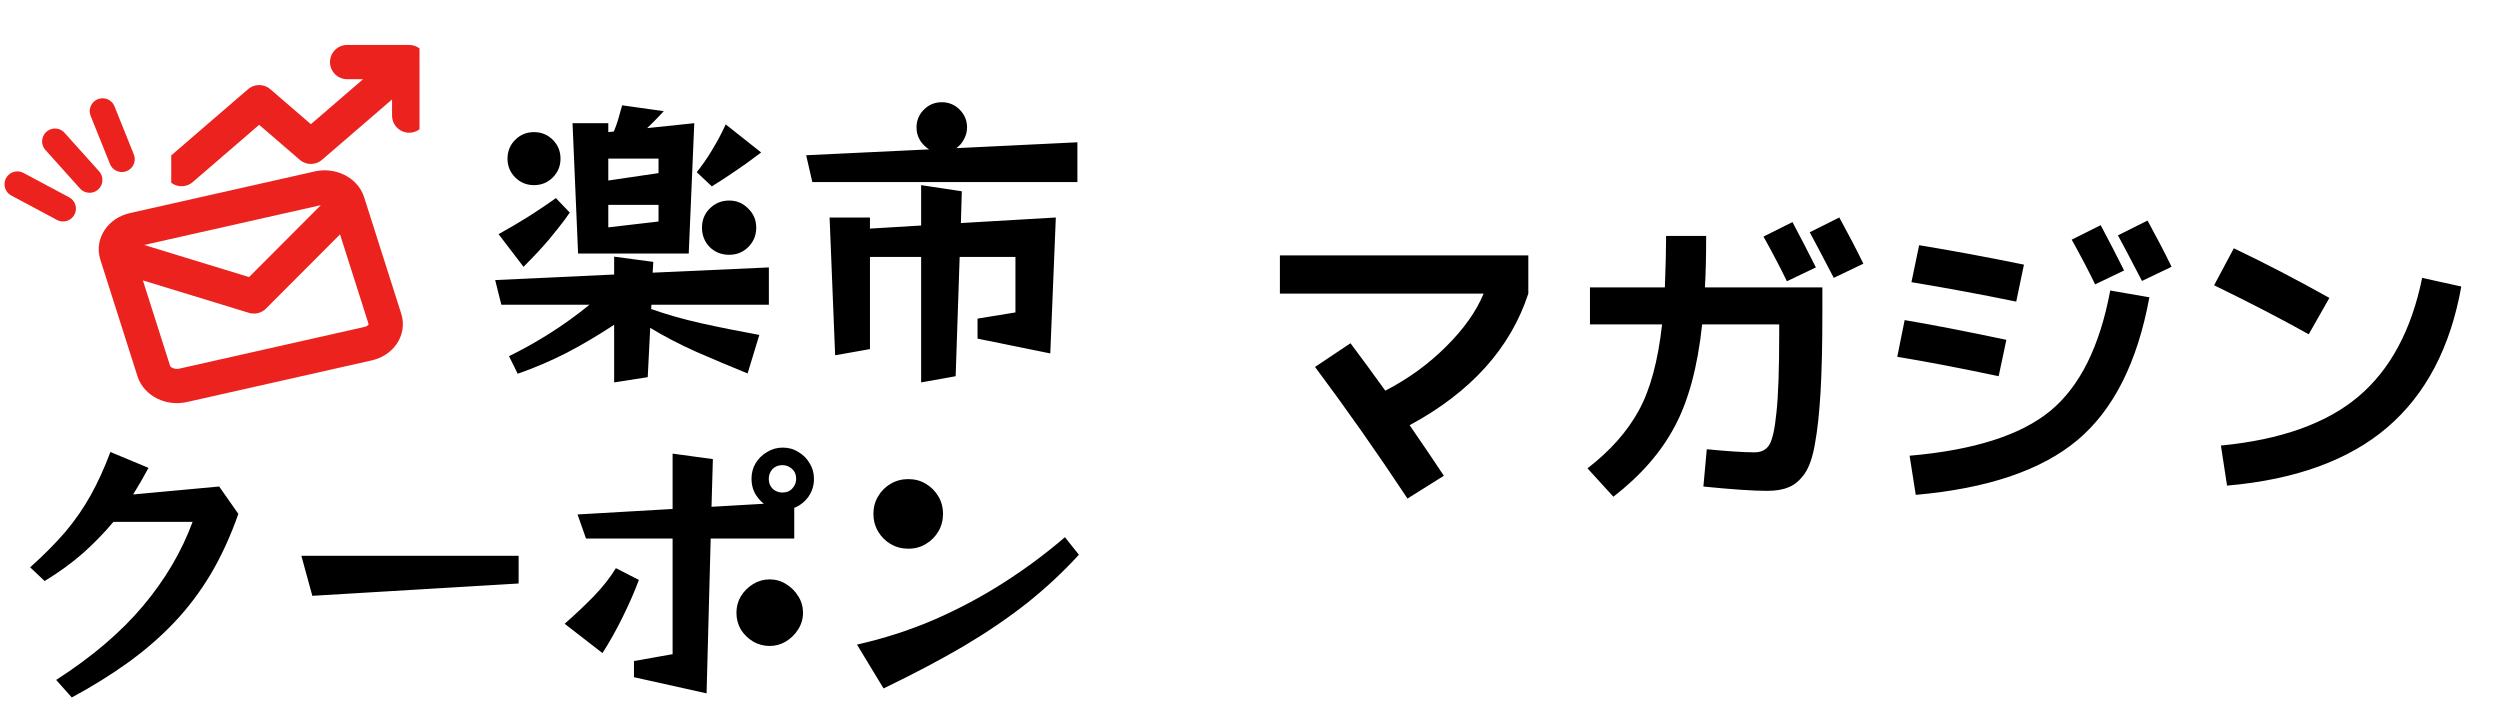
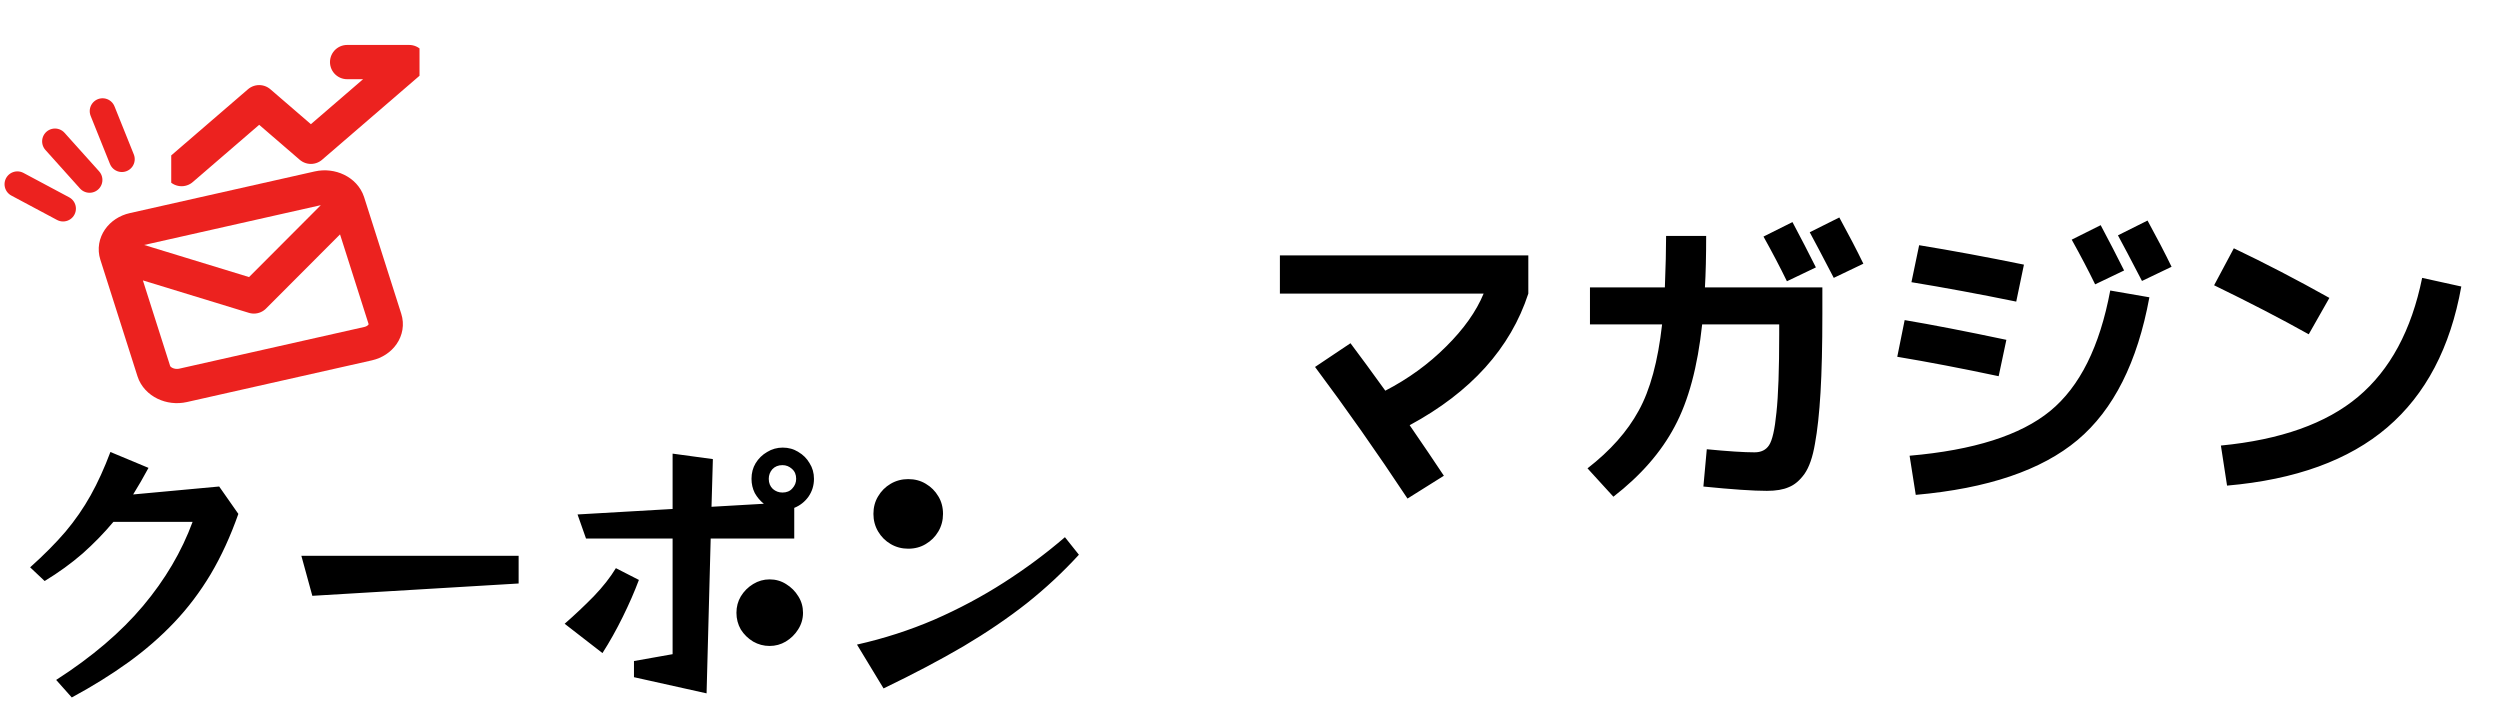
<svg xmlns="http://www.w3.org/2000/svg" width="292" height="84" viewBox="0 0 292 84" fill="none">
  <path d="M149.492 34.292V29.828H178.508V34.292C176.42 40.676 171.8 45.8 164.648 49.664C166.232 51.968 167.564 53.936 168.644 55.568L164.396 58.232C160.82 52.832 157.22 47.708 153.596 42.86L157.736 40.088C158.84 41.552 160.196 43.4 161.804 45.632C164.492 44.24 166.856 42.524 168.896 40.484C170.96 38.444 172.424 36.38 173.288 34.292H149.492ZM212.096 31.232L208.712 32.852C207.944 31.268 207.032 29.528 205.976 27.632L209.36 25.94C210.344 27.788 211.256 29.552 212.096 31.232ZM217.64 30.8L214.184 32.456C212.888 29.96 211.952 28.184 211.376 27.128L214.832 25.4C215.936 27.416 216.872 29.216 217.64 30.8ZM194.6 27.56H199.28C199.28 29.936 199.232 31.94 199.136 33.572H212.852V36.668C212.852 40.364 212.78 43.424 212.636 45.848C212.492 48.272 212.276 50.264 211.988 51.824C211.724 53.384 211.316 54.56 210.764 55.352C210.212 56.12 209.6 56.636 208.928 56.9C208.28 57.188 207.428 57.332 206.372 57.332C204.788 57.332 202.316 57.164 198.956 56.828L199.352 52.472C201.824 52.712 203.684 52.832 204.932 52.832C205.7 52.832 206.264 52.556 206.624 52.004C207.008 51.428 207.296 50.156 207.488 48.188C207.704 46.196 207.812 43.136 207.812 39.008V37.892H198.812C198.284 42.836 197.216 46.808 195.608 49.808C194.024 52.808 191.636 55.544 188.444 58.016L185.42 54.704C188.084 52.64 190.076 50.396 191.396 47.972C192.74 45.548 193.652 42.188 194.132 37.892H185.708V33.572H194.456C194.552 31.124 194.6 29.12 194.6 27.56ZM246.476 33.932L251.048 34.724C249.656 42.308 246.86 47.864 242.66 51.392C238.46 54.92 232.16 57.056 223.76 57.8L223.04 53.228C230.528 52.58 236 50.84 239.456 48.008C242.912 45.176 245.252 40.484 246.476 33.932ZM248.096 31.592L244.712 33.212C243.944 31.628 243.032 29.888 241.976 27.992L245.36 26.3C246.344 28.148 247.256 29.912 248.096 31.592ZM253.64 31.16L250.184 32.816C248.888 30.32 247.952 28.544 247.376 27.488L250.832 25.76C251.936 27.776 252.872 29.576 253.64 31.16ZM222.464 37.388C225.608 37.916 229.568 38.684 234.344 39.692L233.444 43.94C229.148 43.028 225.2 42.272 221.6 41.672L222.464 37.388ZM224.156 28.64C227.972 29.264 232.052 30.02 236.396 30.908L235.496 35.228C231.152 34.34 227.072 33.584 223.256 32.96L224.156 28.64ZM258.608 33.32L260.912 29C264.536 30.728 268.256 32.66 272.072 34.796L269.66 39.044C266.444 37.244 262.76 35.336 258.608 33.32ZM282.908 32.456L287.48 33.464C286.208 40.592 283.328 46.076 278.84 49.916C274.352 53.756 268.112 56.024 260.12 56.72L259.4 52.04C266.36 51.368 271.7 49.472 275.42 46.352C279.164 43.208 281.66 38.576 282.908 32.456Z" fill="black" />
-   <path d="M67.52 29.616L66.872 14.388H71.048V15.432L71.696 15.36C71.984 14.664 72.212 13.98 72.38 13.308C72.572 12.636 72.668 12.3 72.668 12.3L77.528 12.984C77.528 12.984 77.348 13.176 76.988 13.56C76.628 13.944 76.16 14.412 75.584 14.964L81.092 14.388L80.444 29.616H67.52ZM81.38 20.112C82.028 19.296 82.604 18.468 83.108 17.628C83.636 16.764 84.044 16.032 84.332 15.432C84.62 14.832 84.764 14.532 84.764 14.532L88.904 17.808C88.904 17.808 88.628 18.012 88.076 18.42C87.548 18.828 86.84 19.332 85.952 19.932C85.088 20.532 84.152 21.144 83.144 21.768L81.38 20.112ZM65.468 18.528C65.468 19.392 65.168 20.124 64.568 20.724C63.968 21.324 63.236 21.624 62.372 21.624C61.508 21.624 60.776 21.324 60.176 20.724C59.576 20.124 59.276 19.392 59.276 18.528C59.276 17.664 59.576 16.932 60.176 16.332C60.776 15.732 61.508 15.432 62.372 15.432C63.236 15.432 63.968 15.732 64.568 16.332C65.168 16.932 65.468 17.664 65.468 18.528ZM76.916 18.528H71.048V21.084L76.916 20.22V18.528ZM58.232 27.348C59.576 26.604 60.74 25.92 61.724 25.296C62.732 24.648 63.512 24.132 64.064 23.748C64.64 23.34 64.928 23.136 64.928 23.136L66.548 24.828C66.548 24.828 66.344 25.116 65.936 25.692C65.528 26.244 64.928 27 64.136 27.96C63.344 28.896 62.348 29.964 61.148 31.164L58.232 27.348ZM88.328 26.592C88.328 27.48 88.016 28.236 87.392 28.86C86.792 29.46 86.048 29.76 85.16 29.76C84.272 29.76 83.516 29.46 82.892 28.86C82.292 28.236 81.992 27.48 81.992 26.592C81.992 25.704 82.292 24.96 82.892 24.36C83.516 23.736 84.272 23.424 85.16 23.424C86.048 23.424 86.792 23.736 87.392 24.36C88.016 24.96 88.328 25.704 88.328 26.592ZM76.916 23.928H71.048V26.556L76.916 25.872V23.928ZM87.32 43.62C85.256 42.78 83.264 41.94 81.344 41.1C79.448 40.26 77.648 39.324 75.944 38.292L75.656 44.052L71.732 44.664V37.932C69.836 39.18 67.988 40.272 66.188 41.208C64.412 42.12 62.504 42.936 60.464 43.656L59.456 41.604C61.064 40.812 62.648 39.924 64.208 38.94C65.768 37.956 67.316 36.84 68.852 35.592H58.556L57.836 32.712L71.732 32.064V29.976L76.304 30.588L76.232 31.848L89.804 31.236V35.592H76.088L76.052 36.096C77.9 36.744 79.844 37.296 81.884 37.752C83.924 38.208 86.192 38.664 88.688 39.12L87.32 43.62ZM94.88 21.264L94.16 18.132L108.524 17.448C108.092 17.184 107.732 16.824 107.444 16.368C107.18 15.912 107.048 15.42 107.048 14.892C107.048 14.076 107.336 13.38 107.912 12.804C108.488 12.228 109.184 11.94 110 11.94C110.816 11.94 111.512 12.228 112.088 12.804C112.664 13.38 112.952 14.076 112.952 14.892C112.952 15.372 112.832 15.828 112.592 16.26C112.376 16.692 112.076 17.04 111.692 17.304L125.84 16.62V21.264H94.88ZM114.176 39.552V37.212L118.604 36.492V30.012H112.088L111.62 43.944L107.588 44.664V30.012H101.612V40.776L97.544 41.496L96.896 25.404H101.612V26.7L107.588 26.34V21.624L112.34 22.344L112.232 26.052L123.32 25.404L122.672 41.28L114.176 39.552Z" fill="black" />
  <path d="M6.56 79.416C10.741 76.728 14.123 73.848 16.704 70.776C19.285 67.704 21.216 64.429 22.496 60.952H13.248C12.139 62.275 10.933 63.512 9.632 64.664C8.331 65.795 6.859 66.861 5.216 67.864L3.52 66.264C5.141 64.813 6.517 63.427 7.648 62.104C8.779 60.76 9.76 59.341 10.592 57.848C11.424 56.355 12.192 54.669 12.896 52.792L17.344 54.648C16.747 55.757 16.149 56.792 15.552 57.752L25.6 56.824L27.84 60.024C26.923 62.627 25.845 64.973 24.608 67.064C23.371 69.133 21.952 71.011 20.352 72.696C18.752 74.381 16.96 75.939 14.976 77.368C12.992 78.797 10.795 80.163 8.384 81.464L6.56 79.416ZM36.48 69.592L35.2 64.92H60.576V68.152L36.48 69.592ZM74.048 79.096V77.208L78.56 76.408V62.904H68.448L67.456 60.088L78.56 59.448V52.984L83.264 53.624L83.104 59.192L89.216 58.84C88.789 58.499 88.437 58.083 88.16 57.592C87.904 57.08 87.776 56.525 87.776 55.928C87.776 55.245 87.936 54.637 88.256 54.104C88.597 53.549 89.045 53.112 89.6 52.792C90.155 52.451 90.763 52.28 91.424 52.28C92.107 52.28 92.715 52.451 93.248 52.792C93.803 53.112 94.24 53.549 94.56 54.104C94.901 54.637 95.072 55.245 95.072 55.928C95.072 56.696 94.859 57.389 94.432 58.008C94.005 58.605 93.451 59.043 92.768 59.32V62.904H83.008L82.528 80.984L74.048 79.096ZM92.992 55.928C92.992 55.437 92.832 55.053 92.512 54.776C92.192 54.477 91.819 54.328 91.392 54.328C90.901 54.328 90.507 54.488 90.208 54.808C89.931 55.128 89.792 55.501 89.792 55.928C89.792 56.419 89.952 56.813 90.272 57.112C90.592 57.389 90.965 57.528 91.392 57.528C91.883 57.528 92.267 57.368 92.544 57.048C92.843 56.728 92.992 56.355 92.992 55.928ZM65.952 72.856C67.147 71.811 68.277 70.744 69.344 69.656C70.411 68.547 71.275 67.448 71.936 66.36L74.624 67.736C74.112 69.101 73.483 70.541 72.736 72.056C71.989 73.571 71.2 74.979 70.368 76.28L65.952 72.856ZM93.792 71.576C93.792 72.28 93.6 72.931 93.216 73.528C92.853 74.104 92.373 74.573 91.776 74.936C91.2 75.277 90.571 75.448 89.888 75.448C89.205 75.448 88.565 75.277 87.968 74.936C87.371 74.573 86.891 74.104 86.528 73.528C86.187 72.931 86.016 72.28 86.016 71.576C86.016 70.872 86.187 70.232 86.528 69.656C86.891 69.059 87.371 68.579 87.968 68.216C88.565 67.853 89.205 67.672 89.888 67.672C90.592 67.672 91.232 67.853 91.808 68.216C92.405 68.579 92.885 69.059 93.248 69.656C93.611 70.232 93.792 70.872 93.792 71.576ZM110.144 60.024C110.144 60.771 109.963 61.453 109.6 62.072C109.237 62.691 108.747 63.181 108.128 63.544C107.531 63.907 106.848 64.088 106.08 64.088C105.333 64.088 104.651 63.907 104.032 63.544C103.413 63.181 102.923 62.691 102.56 62.072C102.197 61.453 102.016 60.771 102.016 60.024C102.016 59.256 102.197 58.573 102.56 57.976C102.923 57.357 103.413 56.867 104.032 56.504C104.651 56.141 105.333 55.96 106.08 55.96C106.848 55.96 107.531 56.141 108.128 56.504C108.747 56.867 109.237 57.357 109.6 57.976C109.963 58.573 110.144 59.256 110.144 60.024ZM126.016 64.792C124.16 66.819 122.133 68.707 119.936 70.456C117.739 72.184 115.275 73.859 112.544 75.48C109.813 77.08 106.699 78.723 103.2 80.408L100.096 75.288C103.232 74.584 106.24 73.613 109.12 72.376C112 71.117 114.72 69.667 117.28 68.024C119.84 66.381 122.208 64.621 124.384 62.744L126.016 64.792Z" fill="black" />
  <g clip-path="url(#clip0_5_104)">
    <path d="M40.623 23.636C40.225 22.387 38.684 21.639 37.199 21.974L15.601 26.842C14.116 27.176 13.227 28.472 13.625 29.721M40.623 23.636L44.963 37.261C45.361 38.51 44.471 39.806 42.987 40.141L21.389 45.008C19.904 45.343 18.363 44.595 17.965 43.346L13.625 29.721M40.623 23.636L29.656 34.627L13.625 29.721" stroke="#EC221F" stroke-width="4" stroke-linecap="round" stroke-linejoin="round" />
  </g>
  <line x1="11.98" y1="12.978" x2="14.236" y2="18.592" stroke="#EC221F" stroke-width="3" stroke-linecap="round" />
  <line x1="6.421" y1="16.512" x2="10.462" y2="21.016" stroke="#EC221F" stroke-width="3" stroke-linecap="round" />
  <line x1="2.03" y1="21.517" x2="7.367" y2="24.367" stroke="#EC221F" stroke-width="3" stroke-linecap="round" />
  <g clip-path="url(#clip1_5_104)">
-     <path d="M47.792 7.25L36.312 17.146L30.271 11.938L21.208 19.75M47.792 7.25H40.542M47.792 7.25V13.5" stroke="#EC221F" stroke-width="4" stroke-linecap="round" stroke-linejoin="round" />
+     <path d="M47.792 7.25L36.312 17.146L30.271 11.938L21.208 19.75M47.792 7.25H40.542M47.792 7.25" stroke="#EC221F" stroke-width="4" stroke-linecap="round" stroke-linejoin="round" />
  </g>
  <defs>
    <clipPath id="clip0_5_104">
      <rect width="33.21" height="28.6" fill="white" transform="matrix(0.976 -0.22 0.304 0.953 8.755 23.517)" />
    </clipPath>
    <clipPath id="clip1_5_104">
      <rect width="29" height="25" fill="white" transform="translate(20 1)" />
    </clipPath>
  </defs>
</svg>